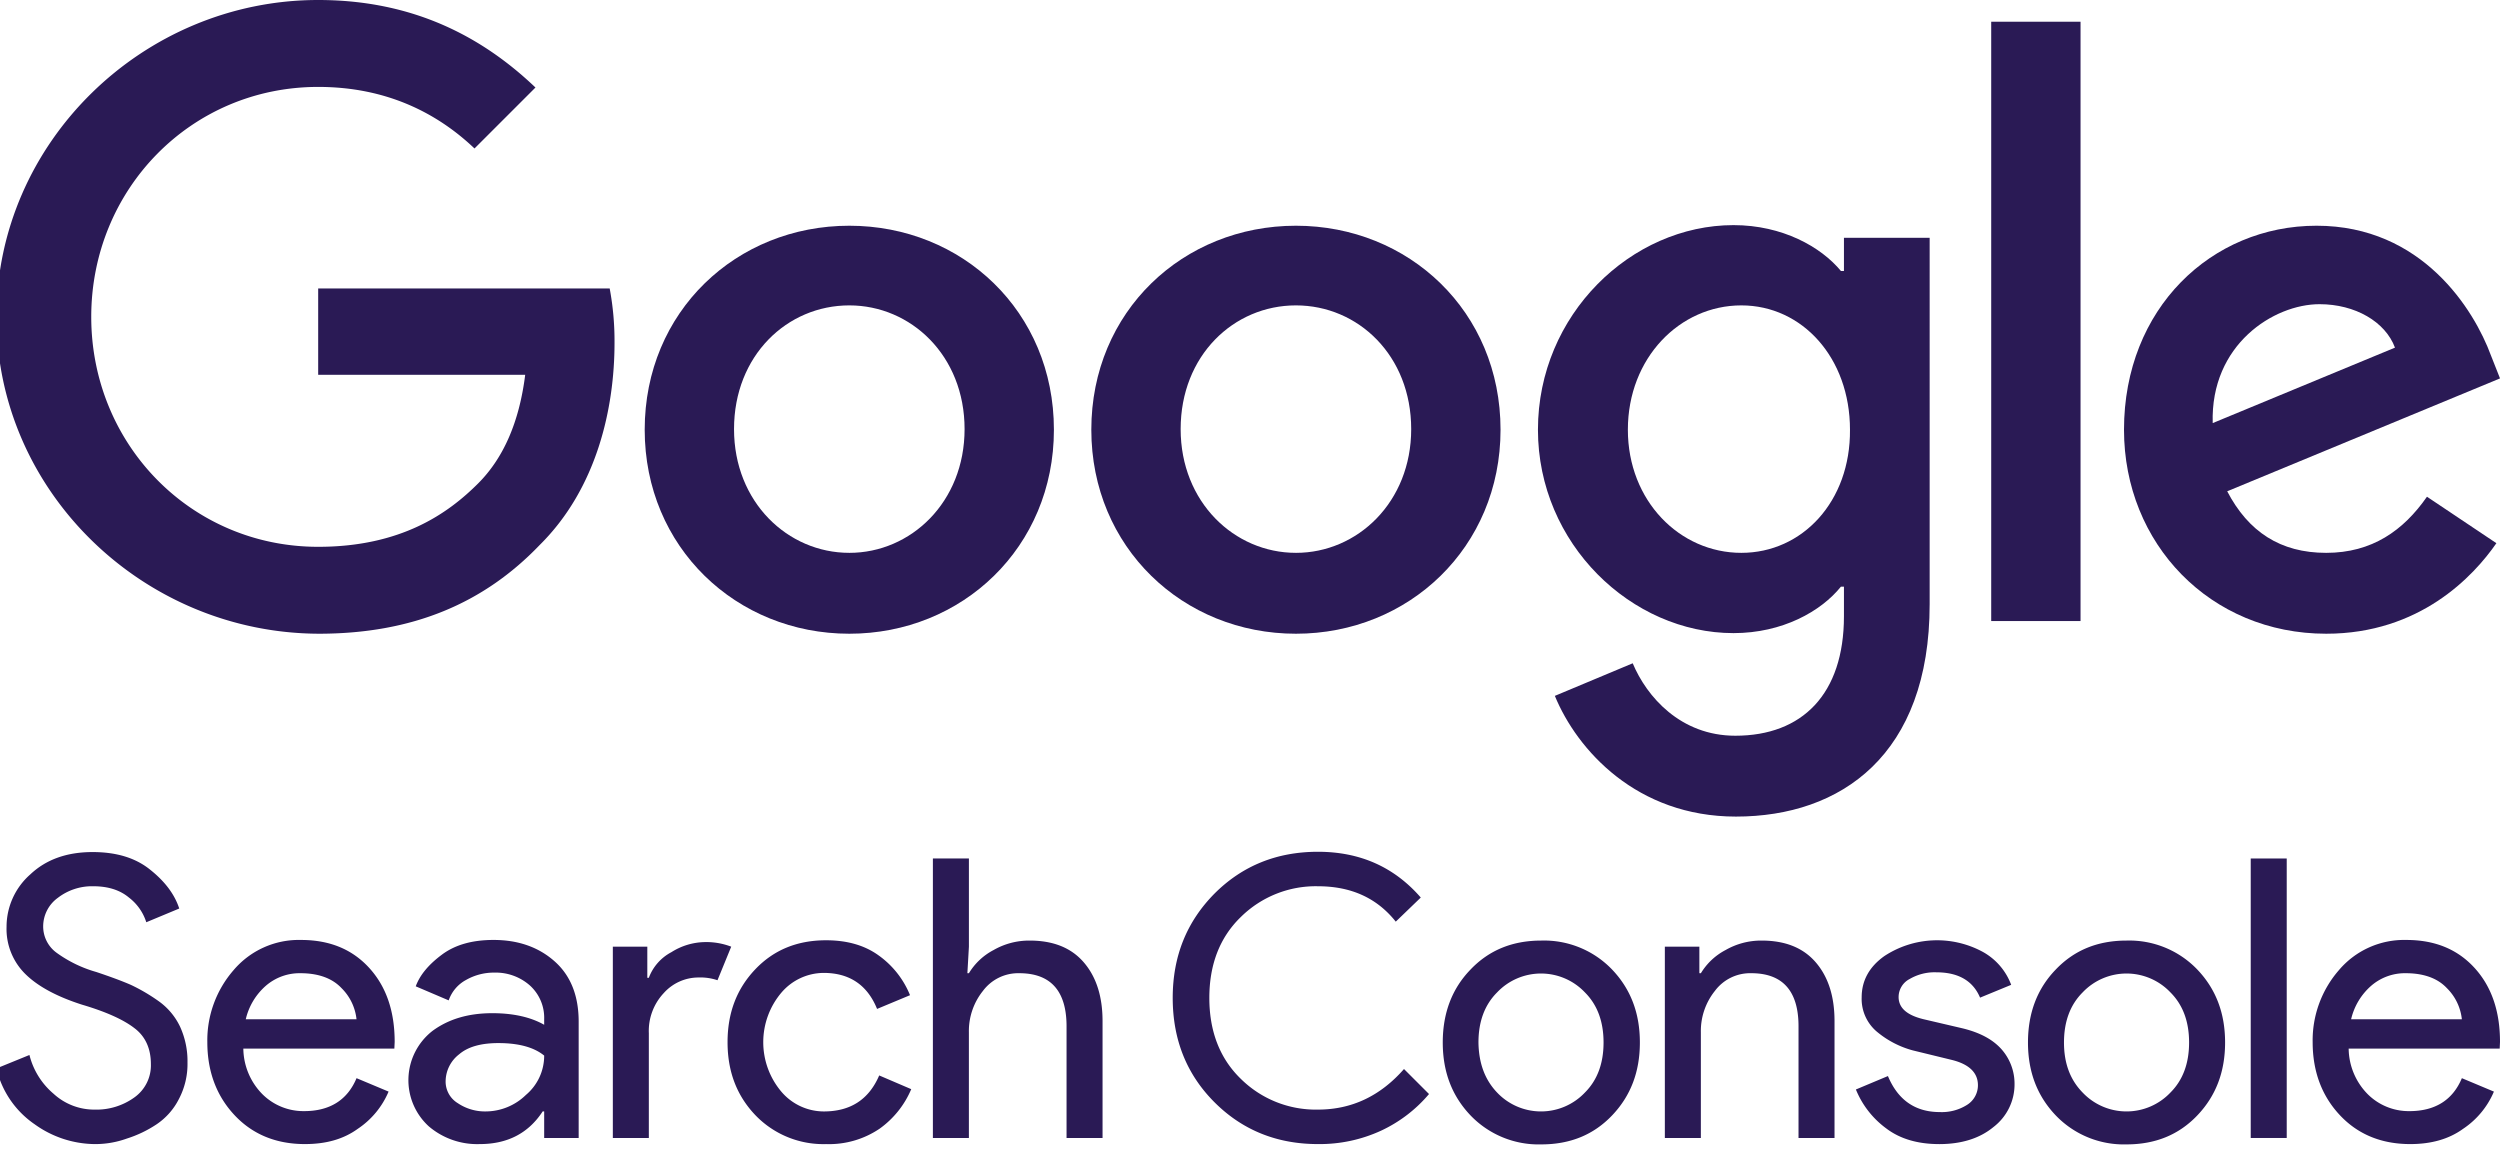
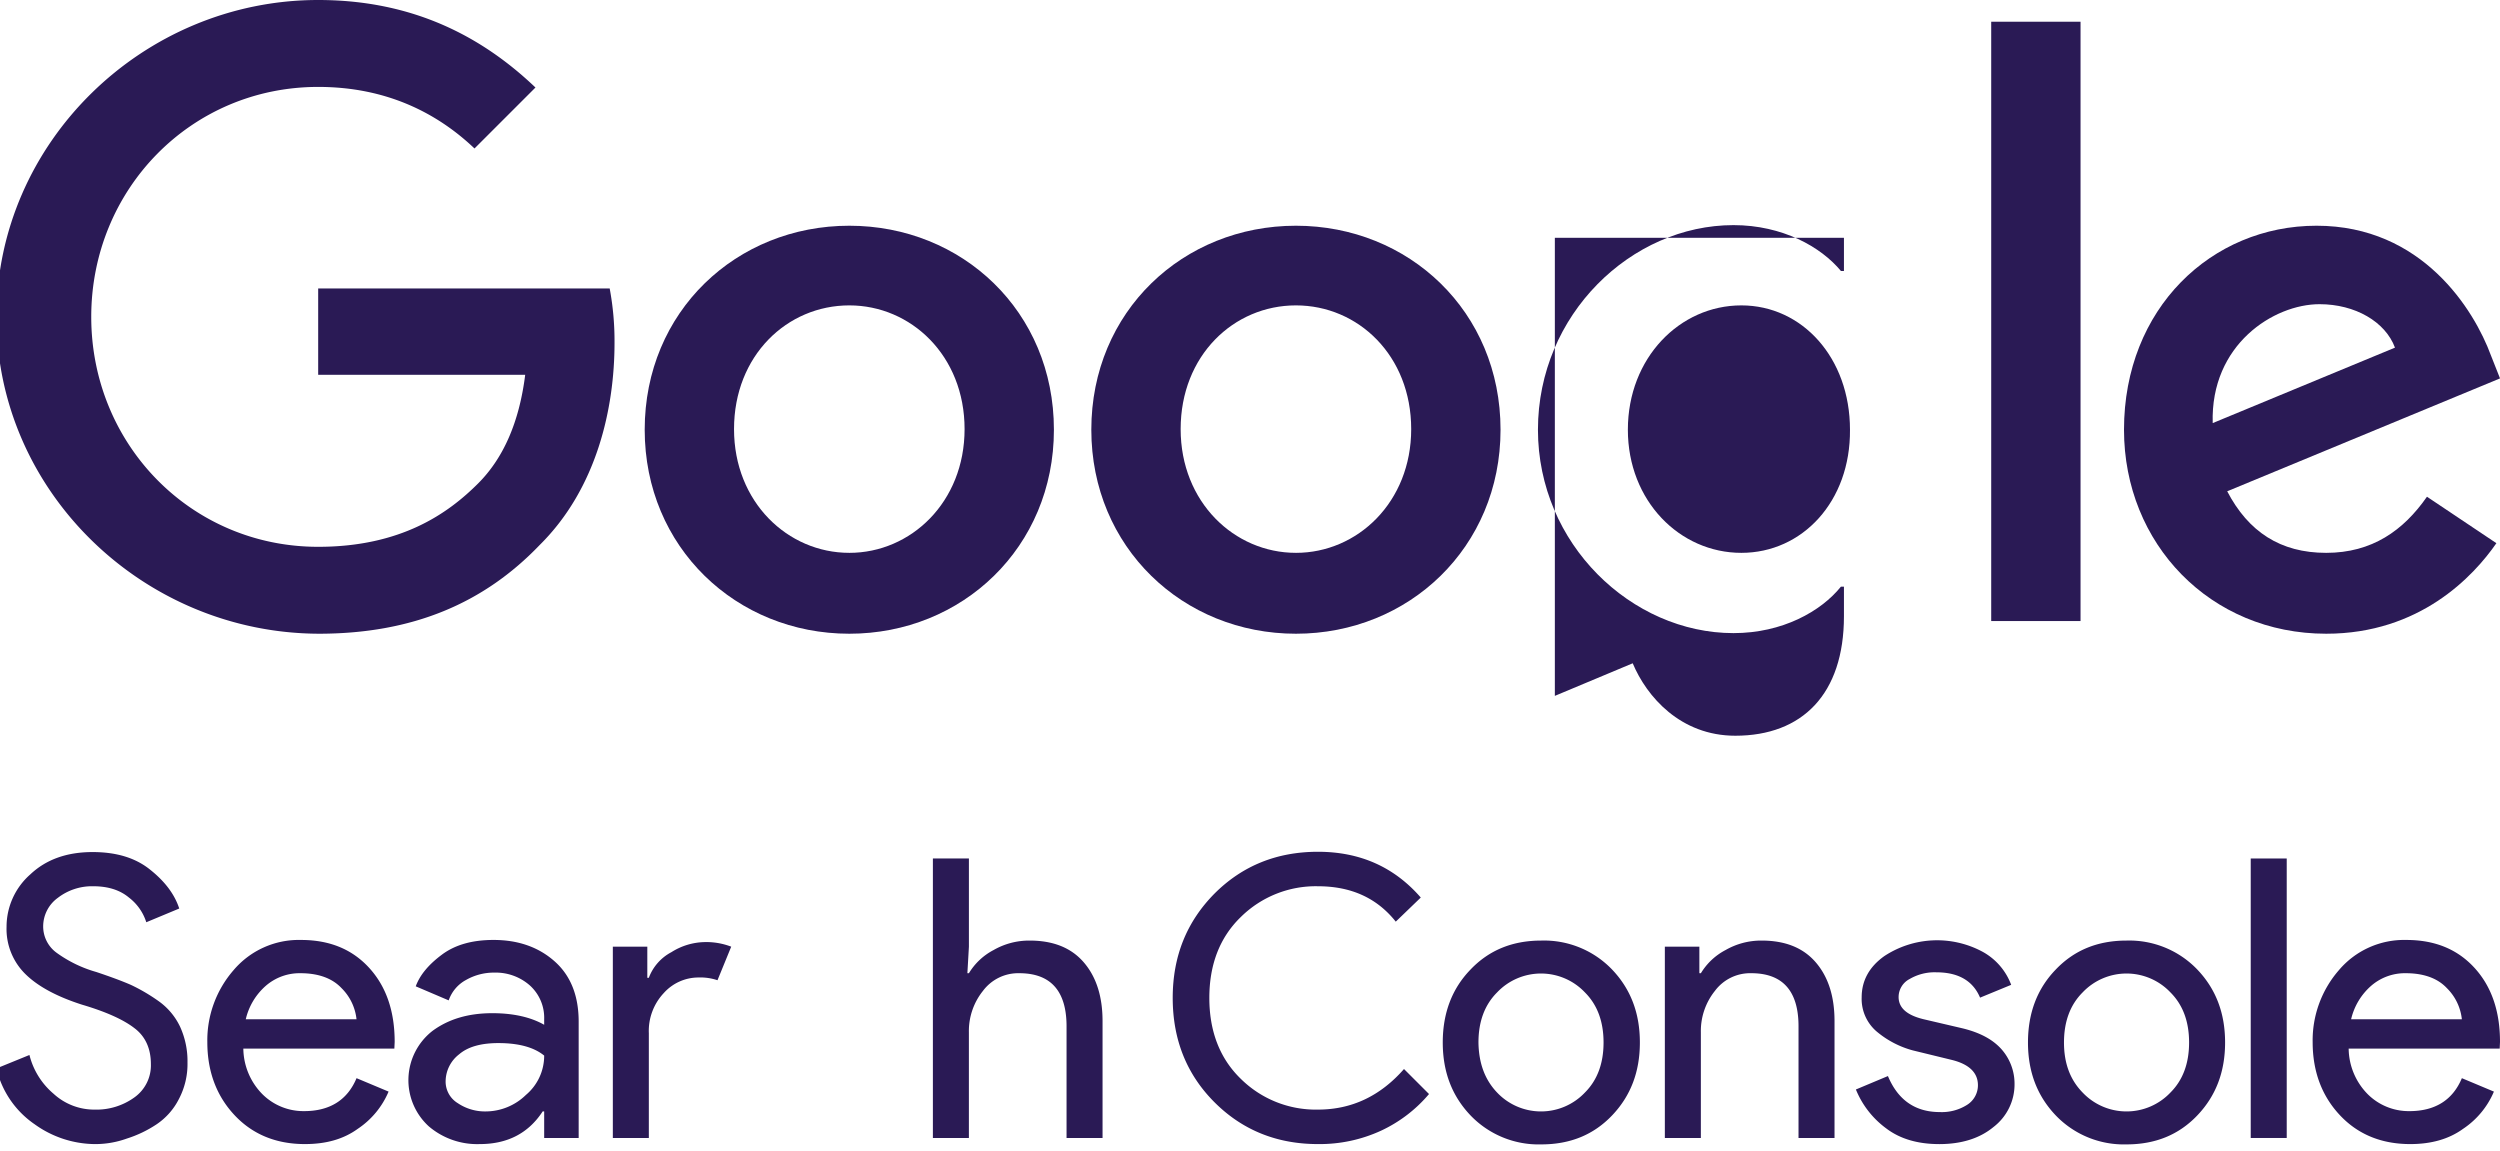
<svg xmlns="http://www.w3.org/2000/svg" id="google_search_console_logo" width="676.36" height="311.473" viewBox="0 0 676.36 311.473">
  <defs>
    <clipPath id="clip-path">
      <rect id="Rectangle_908" data-name="Rectangle 908" width="676.36" height="311.472" />
    </clipPath>
  </defs>
  <rect id="Artboard1" width="676.36" height="311.472" fill="none" />
  <g id="Group_1737" data-name="Group 1737" clip-path="url(#clip-path)">
    <g id="Artboard" transform="translate(-0.949)">
      <g id="XMLID_41_" transform="translate(0 230.525)">
        <path id="Shape" d="M25.965,188.065A28.259,28.259,0,0,1,9.87,182.7,25.2,25.2,0,0,1-.449,167.594l8.915-3.633a20.093,20.093,0,0,0,6.521,10.484,16.241,16.241,0,0,0,11.063,4.293,17.547,17.547,0,0,0,10.813-3.3,10.638,10.638,0,0,0,4.458-9c0-4.21-1.486-7.512-4.458-9.742-2.972-2.31-7.759-4.458-14.2-6.356-6.685-2.145-11.8-4.87-15.189-8.171a17.108,17.108,0,0,1-5.2-12.878,18.873,18.873,0,0,1,6.438-14.2c4.293-4.045,9.907-6.028,16.839-6.028,6.44,0,11.64,1.57,15.6,4.789,4.043,3.219,6.6,6.685,7.842,10.484l-8.915,3.714a13.553,13.553,0,0,0-4.7-6.685c-2.477-2.065-5.7-3.054-9.659-3.054a15.157,15.157,0,0,0-9.575,3.137,9.544,9.544,0,0,0-3.963,7.759,8.8,8.8,0,0,0,3.633,7.1,34.139,34.139,0,0,0,10.731,5.2c3.714,1.239,6.85,2.395,9.327,3.468a48.656,48.656,0,0,1,7.594,4.458,17.871,17.871,0,0,1,5.779,6.933,22.433,22.433,0,0,1,1.98,9.659,20.308,20.308,0,0,1-2.31,9.822,18.05,18.05,0,0,1-6.026,6.852,31.764,31.764,0,0,1-8.091,3.879,25.134,25.134,0,0,1-8.833,1.486Z" transform="translate(0.449 -109.066)" fill="#2a1a55" />
        <path id="Shape1" d="M52.954,175.539c-7.844,0-14.2-2.64-19.069-7.842s-7.347-11.8-7.347-19.729a28.91,28.91,0,0,1,7.1-19.481,23.14,23.14,0,0,1,18.243-8.173c7.677,0,13.785,2.477,18.408,7.512s6.935,11.722,6.935,20.06L77.14,149.7H36.28a17.816,17.816,0,0,0,5.2,12.382,15.723,15.723,0,0,0,11.228,4.54c6.933,0,11.72-2.972,14.2-8.915l8.668,3.633a22.729,22.729,0,0,1-8.338,10.071c-3.879,2.807-8.583,4.126-14.28,4.126ZM66.9,141.778a13.881,13.881,0,0,0-4.045-8.421c-2.475-2.642-6.191-4.046-11.143-4.046a13.934,13.934,0,0,0-9.327,3.386,17.208,17.208,0,0,0-5.449,9.08H66.9Z" transform="translate(30.502 -96.54)" fill="#2a1a55" />
        <path id="Shape2" d="M71.59,175.539a20.184,20.184,0,0,1-13.785-4.787,16.9,16.9,0,0,1,.991-25.837c4.375-3.219,9.74-4.787,16.18-4.787,5.7,0,10.4,1.072,14.032,3.137v-1.486a11.785,11.785,0,0,0-3.879-9.163,13.943,13.943,0,0,0-9.577-3.468,15.2,15.2,0,0,0-7.677,1.983,9.954,9.954,0,0,0-4.7,5.529l-8.915-3.8c1.156-3.137,3.549-5.943,7.1-8.586s8.171-3.963,13.95-3.963c6.6,0,12.134,1.9,16.51,5.779s6.521,9.33,6.521,16.345v31.451H89.009v-7.18H88.6C84.716,172.652,79.02,175.539,71.59,175.539Zm1.57-8.831a15.651,15.651,0,0,0,10.9-4.458A13.857,13.857,0,0,0,89.009,151.6c-2.724-2.228-6.85-3.384-12.382-3.384-4.7,0-8.256.991-10.648,3.054a9.31,9.31,0,0,0-3.633,7.182,6.834,6.834,0,0,0,3.3,6.026A13.186,13.186,0,0,0,73.161,166.708Z" transform="translate(59.165 -96.54)" fill="#2a1a55" />
        <path id="Shape3" d="M88.183,173.583h-9.74V121.827H87.77v8.419h.412a12.954,12.954,0,0,1,6.108-6.933,17.405,17.405,0,0,1,8.915-2.724,18.784,18.784,0,0,1,7.265,1.239l-3.714,9.08a14.437,14.437,0,0,0-5.2-.744,12.582,12.582,0,0,0-9.327,4.21,14.959,14.959,0,0,0-4.045,10.9Z" transform="translate(88.305 -96.235)" fill="#2a1a55" />
-         <path id="Shape4" d="M119.79,175.5a25.51,25.51,0,0,1-19.152-7.842c-5.035-5.282-7.512-11.8-7.512-19.729s2.477-14.447,7.512-19.729,11.392-7.844,19.152-7.844q8.668,0,14.364,4.21a24.505,24.505,0,0,1,8.338,10.648l-8.915,3.716c-2.642-6.521-7.512-9.742-14.447-9.742a15.122,15.122,0,0,0-11.392,5.284,20.755,20.755,0,0,0,0,26.911,15.122,15.122,0,0,0,11.392,5.284c7.265,0,12.217-3.221,15.024-9.742l8.668,3.714a25.2,25.2,0,0,1-8.5,10.651A24.373,24.373,0,0,1,119.79,175.5Z" transform="translate(104.658 -96.497)" fill="#2a1a55" />
        <path id="Shape5" d="M129.152,109.887v23.856l-.412,7.18h.412a17.038,17.038,0,0,1,6.688-6.273,19.312,19.312,0,0,1,9.74-2.557c6.44,0,11.31,1.98,14.694,5.944s5.035,9.245,5.035,15.848V185.5h-9.74V155.288c0-9.575-4.293-14.364-12.8-14.364a11.894,11.894,0,0,0-9.822,4.789,17.358,17.358,0,0,0-3.8,11.143V185.5h-9.74V109.887h9.74Z" transform="translate(133.929 -108.152)" fill="#2a1a55" />
      </g>
      <g id="XMLID_39_" transform="translate(318.223 230.442)">
        <path id="Shape6" d="M189.4,188.108c-11.145,0-20.473-3.8-27.984-11.308s-11.31-16.922-11.31-28.232,3.8-20.637,11.31-28.232c7.512-7.512,16.839-11.31,27.984-11.31,11.39,0,20.635,4.128,27.817,12.384l-6.768,6.521c-5.119-6.438-12.134-9.575-21.05-9.575a28.838,28.838,0,0,0-20.885,8.336c-5.7,5.531-8.5,12.878-8.5,21.876s2.807,16.345,8.5,21.876a28.838,28.838,0,0,0,20.885,8.336c9.08,0,16.839-3.631,23.277-10.978l6.77,6.768a37.976,37.976,0,0,1-12.961,9.907,39.685,39.685,0,0,1-17.087,3.631Z" transform="translate(-150.109 -109.027)" fill="#2a1a55" />
        <path id="Shape7" d="M192.185,128.235c5.037-5.284,11.392-7.842,19.152-7.842a25.507,25.507,0,0,1,19.152,7.842c5.035,5.282,7.512,11.8,7.512,19.729s-2.477,14.447-7.512,19.729-11.392,7.844-19.152,7.844a25.512,25.512,0,0,1-19.152-7.844c-5.035-5.282-7.512-11.8-7.512-19.729S187.15,133.434,192.185,128.235Zm7.182,33.266a16.361,16.361,0,0,0,23.774,0c3.384-3.384,5.035-7.924,5.035-13.538s-1.651-10.154-5.035-13.538a16.365,16.365,0,0,0-23.774,0c-3.384,3.384-5.035,7.924-5.035,13.538C194.415,153.577,196.065,158.035,199.367,161.5Z" transform="translate(-111.618 -96.37)" fill="#2a1a55" />
        <path id="Shape8" d="M222.435,122.044v7.18h.412a17.031,17.031,0,0,1,6.685-6.273,19.325,19.325,0,0,1,9.742-2.557c6.438,0,11.31,1.98,14.694,5.944S259,135.582,259,142.184V173.8h-9.74V143.588c0-9.575-4.293-14.364-12.8-14.364a11.891,11.891,0,0,0-9.822,4.789,17.358,17.358,0,0,0-3.8,11.143V173.8h-9.742V122.044h9.33Z" transform="translate(-79.955 -96.37)" fill="#2a1a55" />
        <path id="Shape9" d="M260.09,175.5c-5.779,0-10.566-1.4-14.28-4.208a24.534,24.534,0,0,1-8.256-10.566l8.668-3.633c2.724,6.521,7.429,9.742,14.032,9.742a12.745,12.745,0,0,0,7.429-1.983,6.242,6.242,0,0,0,2.889-5.282c0-3.386-2.393-5.7-7.1-6.852l-10.486-2.56a25.436,25.436,0,0,1-9.41-4.787,11.6,11.6,0,0,1-4.458-9.575c0-4.54,2.065-8.256,6.108-11.145a25.941,25.941,0,0,1,26.663-1.154,16.927,16.927,0,0,1,7.677,8.915l-8.419,3.466c-1.9-4.54-5.861-6.852-11.8-6.852a13.368,13.368,0,0,0-7.265,1.818,5.5,5.5,0,0,0-2.972,4.87c0,2.972,2.31,4.952,6.85,6.026l10.236,2.393c4.872,1.156,8.421,3.054,10.815,5.779a14.072,14.072,0,0,1,3.466,9.33,14.525,14.525,0,0,1-5.7,11.638c-3.8,3.137-8.75,4.622-14.694,4.622Z" transform="translate(-52.728 -96.414)" fill="#2a1a55" />
        <path id="Shape10" d="M267.093,128.235c5.037-5.284,11.392-7.842,19.152-7.842a25.507,25.507,0,0,1,19.152,7.842c5.035,5.282,7.512,11.8,7.512,19.729s-2.477,14.447-7.512,19.729-11.393,7.844-19.152,7.844a25.511,25.511,0,0,1-19.152-7.844c-5.035-5.282-7.512-11.8-7.512-19.729S262.058,133.434,267.093,128.235Zm7.265,33.266a16.361,16.361,0,0,0,23.774,0c3.384-3.384,5.037-7.924,5.037-13.538s-1.653-10.154-5.037-13.538a16.365,16.365,0,0,0-23.774,0c-3.384,3.384-5.035,7.924-5.035,13.538S270.974,158.035,274.357,161.5Z" transform="translate(-28.198 -96.37)" fill="#2a1a55" />
        <path id="Shape11" d="M297.832,185.5h-9.74V109.887h9.74Z" transform="translate(3.553 -108.069)" fill="#2a1a55" />
        <path id="Shape12" d="M322.436,175.539c-7.844,0-14.2-2.64-19.069-7.842s-7.347-11.8-7.347-19.729a28.91,28.91,0,0,1,7.1-19.481,23.14,23.14,0,0,1,18.243-8.173c7.677,0,13.785,2.477,18.408,7.512s6.935,11.722,6.935,20.06l-.082,1.816H305.762a17.816,17.816,0,0,0,5.2,12.382,15.723,15.723,0,0,0,11.228,4.54c6.933,0,11.72-2.972,14.2-8.915l8.668,3.633a22.729,22.729,0,0,1-8.338,10.071c-3.879,2.807-8.668,4.126-14.28,4.126Zm13.95-33.761a13.881,13.881,0,0,0-4.045-8.421c-2.475-2.642-6.191-4.046-11.143-4.046a13.934,13.934,0,0,0-9.327,3.386,17.208,17.208,0,0,0-5.449,9.08Z" transform="translate(12.381 -96.457)" fill="#2a1a55" />
      </g>
      <g id="XMLID_37_">
        <path id="Shape13" d="M-.449,85.724C-.449,38.536,39.228,0,86.582,0c26.127,0,44.741,10.287,58.784,23.677L128.873,40.167C118.912,30.7,105.2,23.514,86.582,23.514c-34.452,0-61.395,27.758-61.395,62.21s26.942,62.212,61.395,62.212c22.371,0,35.107-8.981,43.27-17.146,6.7-6.694,11.1-16.328,12.737-29.39H86.582V78.05H165.45a78.052,78.052,0,0,1,1.306,14.7c0,17.636-4.737,39.352-20.249,54.7-15.022,15.677-34.289,24-59.763,24C39.228,171.286-.449,132.915-.449,85.724Z" transform="translate(0.449)" fill="#2a1a55" />
        <path id="Shape14" d="M137.877,28.893c-30.536,0-55.356,23.186-55.356,55.191,0,31.84,24.82,55.191,55.356,55.191s55.354-23.351,55.354-55.191c0-32-24.82-55.191-55.354-55.191Zm0,88.5c-16.655,0-31.189-13.717-31.189-33.473,0-19.921,14.368-33.476,31.189-33.476,16.653,0,31.187,13.555,31.187,33.476C169.063,103.677,154.53,117.395,137.877,117.395Z" transform="translate(92.847 32.176)" fill="#2a1a55" />
        <path id="Shape15" d="M195.043,28.893c-30.533,0-55.354,23.186-55.354,55.191,0,31.84,24.82,55.191,55.354,55.191S250.4,115.924,250.4,84.084c0-32-24.82-55.191-55.356-55.191Zm0,88.5c-16.653,0-31.187-13.717-31.187-33.473,0-19.921,14.368-33.476,31.187-33.476S226.231,64,226.231,83.921C226.231,103.677,211.7,117.395,195.043,117.395Z" transform="translate(156.51 32.176)" fill="#2a1a55" />
-         <path id="Shape16" d="M279.644,32.244v8.981h-.816c-5.39-6.531-15.84-12.409-29.064-12.409-27.6,0-52.906,24.165-52.906,55.354,0,30.861,25.311,55.026,52.906,55.026,13.225,0,23.675-5.878,29.064-12.572h.816v8c0,21.064-11.268,32.332-29.392,32.332-14.859,0-24-10.615-27.758-19.6l-21.064,8.818c6.043,14.7,22.208,32.658,48.988,32.658,28.411,0,52.414-16.655,52.414-57.478V32.244H279.644ZM251.885,117.48c-16.655,0-30.7-14.043-30.7-33.311,0-19.431,14.043-33.638,30.7-33.638,16.49,0,29.392,14.208,29.392,33.638C281.44,103.6,268.376,117.48,251.885,117.48Z" transform="translate(220.174 32.09)" fill="#2a1a55" />
+         <path id="Shape16" d="M279.644,32.244v8.981h-.816c-5.39-6.531-15.84-12.409-29.064-12.409-27.6,0-52.906,24.165-52.906,55.354,0,30.861,25.311,55.026,52.906,55.026,13.225,0,23.675-5.878,29.064-12.572h.816v8c0,21.064-11.268,32.332-29.392,32.332-14.859,0-24-10.615-27.758-19.6l-21.064,8.818V32.244H279.644ZM251.885,117.48c-16.655,0-30.7-14.043-30.7-33.311,0-19.431,14.043-33.638,30.7-33.638,16.49,0,29.392,14.208,29.392,33.638C281.44,103.6,268.376,117.48,251.885,117.48Z" transform="translate(220.174 32.09)" fill="#2a1a55" />
        <rect id="Rectangle-path" width="24.167" height="162.143" transform="translate(539.659 5.878)" fill="#2a1a55" />
        <path id="Shape17" d="M326.572,117.395c-12.409,0-21.064-5.715-26.78-16.655L373.6,70.2l-2.45-6.2c-4.572-12.411-18.615-35.107-47.189-35.107-28.411,0-52.088,22.371-52.088,55.191,0,30.861,23.349,55.191,54.7,55.191,25.309,0,39.842-15.514,46.045-24.493L353.84,102.208C347.471,111.352,338.981,117.395,326.572,117.395Zm-1.8-67.275c9.634,0,17.8,4.735,20.411,11.756L295.873,82.287c-.653-21.227,16.493-32.167,28.9-32.167Z" transform="translate(303.712 32.176)" fill="#2a1a55" />
      </g>
    </g>
  </g>
</svg>